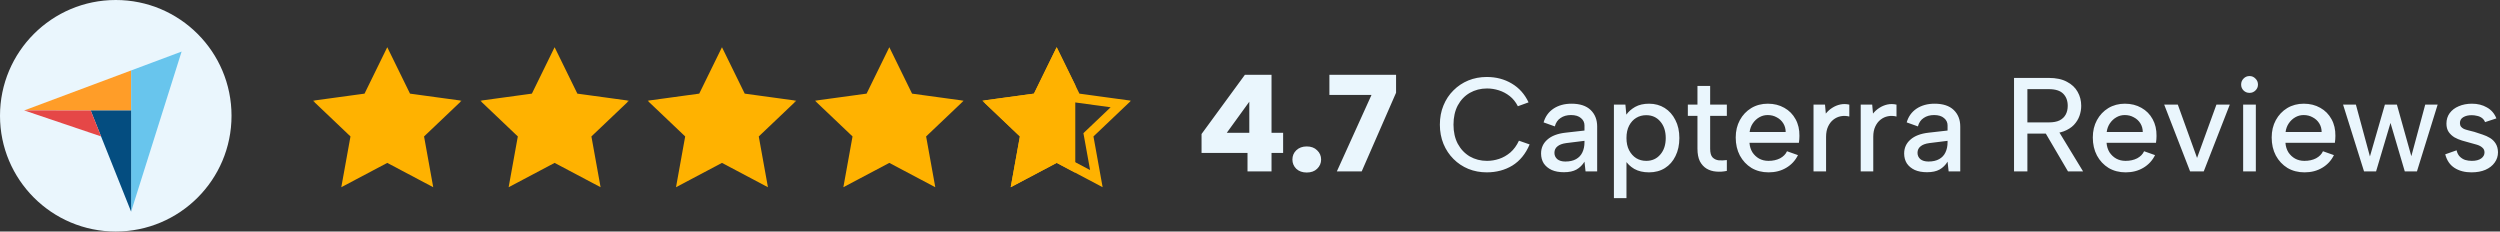
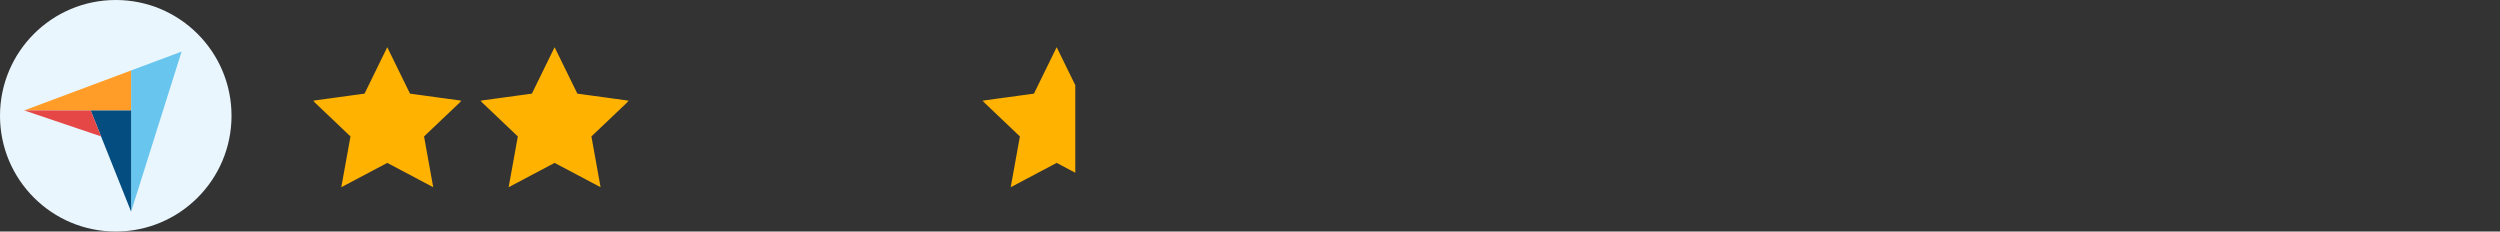
<svg xmlns="http://www.w3.org/2000/svg" width="1123" height="104" viewBox="0 0 1123 104" fill="none">
  <rect x="0" y="0" width="1123" height="104" fill="#333333" stroke="none" />
  <circle cx="52" cy="52" r="52" fill="#EAF6FD" />
  <path d="M10.873 49.604L40.737 49.61L58.897 49.613V31.647L10.873 49.604Z" fill="#FF9D28" />
  <path d="M58.898 31.647V95.075L81.578 23.164L58.898 31.647Z" fill="#68C5ED" />
  <path d="M58.897 49.613L40.737 49.61L58.897 95.075V49.613Z" fill="#044D80" />
  <path d="M10.873 49.604L45.394 61.275L40.737 49.61L10.873 49.604Z" fill="#E54747" />
  <mask id="mask0_367_75" style="mask-type:luminance" maskUnits="userSpaceOnUse" x="140" y="18" width="68" height="68">
    <path d="M205.366 20.597V83.403H142.56V20.597H205.366Z" fill="white" stroke="white" stroke-width="4.016" />
  </mask>
  <g mask="url(#mask0_367_75)">
    <path d="M182.372 42.944L182.843 43.906L183.902 44.05L202.963 46.657L189.104 59.837L188.319 60.584L188.512 61.65L191.897 80.395L174.898 71.397L173.959 70.9L173.02 71.397L156.02 80.395L159.41 61.65L159.603 60.584L158.818 59.838L144.961 46.654L164.019 44.05L165.079 43.906L165.55 42.944L173.958 25.772L182.372 42.944Z" fill="#FFB200" stroke="#FFB200" stroke-width="4.016" />
  </g>
  <mask id="mask1_367_75" style="mask-type:luminance" maskUnits="userSpaceOnUse" x="215" y="18" width="68" height="68">
    <path d="M280.539 20.597V83.403H217.732V20.597H280.539Z" fill="white" stroke="white" stroke-width="4.016" />
  </mask>
  <g mask="url(#mask1_367_75)">
    <path d="M257.545 42.945L258.016 43.906L259.075 44.05L278.136 46.657L264.276 59.837L263.492 60.584L263.685 61.65L267.07 80.395L250.071 71.397L249.132 70.9L248.192 71.397L231.192 80.392L234.583 61.646L234.775 60.58L233.99 59.833L220.134 46.653L239.191 44.046L240.252 43.902L240.723 42.941L249.131 25.772L257.545 42.945Z" fill="#FFB200" stroke="#FFB200" stroke-width="4.016" />
  </g>
  <mask id="mask2_367_75" style="mask-type:luminance" maskUnits="userSpaceOnUse" x="290" y="18" width="68" height="68">
-     <path d="M355.717 20.597V83.403H292.91V20.597H355.717Z" fill="white" stroke="white" stroke-width="4.016" />
-   </mask>
+     </mask>
  <g mask="url(#mask2_367_75)">
-     <path d="M332.723 42.945L333.193 43.906L334.253 44.05L353.313 46.657L339.454 59.837L338.67 60.584L338.862 61.65L342.248 80.395L325.249 71.397L324.31 70.9L323.37 71.397L306.374 80.391L309.761 61.646L309.953 60.58L309.168 59.833L295.312 46.653L314.369 44.046L315.43 43.902L315.9 42.941L324.309 25.772L332.723 42.945Z" fill="#FFB200" stroke="#FFB200" stroke-width="4.016" />
+     <path d="M332.723 42.945L333.193 43.906L353.313 46.657L339.454 59.837L338.67 60.584L338.862 61.65L342.248 80.395L325.249 71.397L324.31 70.9L323.37 71.397L306.374 80.391L309.761 61.646L309.953 60.58L309.168 59.833L295.312 46.653L314.369 44.046L315.43 43.902L315.9 42.941L324.309 25.772L332.723 42.945Z" fill="#FFB200" stroke="#FFB200" stroke-width="4.016" />
  </g>
  <mask id="mask3_367_75" style="mask-type:luminance" maskUnits="userSpaceOnUse" x="366" y="18" width="67" height="68">
-     <path d="M430.891 20.597V83.403H368.084V20.597H430.891Z" fill="white" stroke="white" stroke-width="4.016" />
-   </mask>
+     </mask>
  <g mask="url(#mask3_367_75)">
    <path d="M407.896 42.944L408.367 43.906L409.427 44.05L428.487 46.657L414.628 59.837L413.844 60.584L414.036 61.65L417.422 80.395L400.423 71.397L399.483 70.9L398.544 71.397L381.548 80.391L384.935 61.646L385.127 60.58L384.342 59.833L370.485 46.653L389.543 44.046L390.604 43.902L391.074 42.941L399.482 25.772L407.896 42.944Z" fill="#FFB200" stroke="#FFB200" stroke-width="4.016" />
  </g>
  <mask id="mask4_367_75" style="mask-type:luminance" maskUnits="userSpaceOnUse" x="441" y="18" width="68" height="68">
    <path d="M506.064 20.597V83.403H443.258V20.597H506.064Z" fill="white" stroke="white" stroke-width="4.016" />
  </mask>
  <g mask="url(#mask4_367_75)">
-     <path d="M483 42.981L483.49 43.977L484.59 44.129L503.48 46.711L489.742 59.779L488.927 60.554L489.128 61.662L492.485 80.239L475.635 71.324L474.655 70.81L473.679 71.324L456.825 80.239L460.186 61.662L460.387 60.554L459.572 59.779L445.834 46.711L464.728 44.129L465.828 43.977L466.318 42.981L474.655 25.954L483 42.981Z" stroke="#FFB200" stroke-width="4.176" />
    <path d="M481.01 38.731V74.259L475.596 71.396L474.656 70.9L473.718 71.397L456.722 80.392L460.108 61.646L460.301 60.58L459.517 59.834L445.66 46.65L464.717 44.05L465.777 43.906L466.248 42.944L474.657 25.77L481.01 38.731Z" fill="#FFB200" stroke="#FFB200" stroke-width="4.016" />
  </g>
-   <path d="M560.382 68.692H539.736V60.198L559.204 33.6H571.17V59.64H576.378V68.692H571.17V77H560.382V68.692ZM561.188 59.64V45.69L551.082 59.64H561.188ZM586.997 77.496C585.054 77.496 583.484 76.938 582.285 75.822C581.128 74.665 580.549 73.28 580.549 71.668C580.549 70.015 581.128 68.63 582.285 67.514C583.484 66.357 585.054 65.778 586.997 65.778C588.94 65.778 590.49 66.357 591.647 67.514C592.846 68.63 593.445 70.015 593.445 71.668C593.445 73.28 592.846 74.665 591.647 75.822C590.49 76.938 588.94 77.496 586.997 77.496ZM627.112 33.6V41.66L611.674 77H600.514L616.076 42.652H597.166V33.6H627.112ZM646.788 56C646.788 52.84 647.328 49.96 648.408 47.36C649.488 44.72 650.988 42.46 652.908 40.58C654.828 38.66 657.048 37.18 659.568 36.14C662.128 35.1 664.888 34.58 667.848 34.58C672.048 34.58 675.788 35.56 679.068 37.52C682.388 39.48 684.908 42.3 686.628 45.98L681.828 47.72C680.868 45.84 679.648 44.32 678.168 43.16C676.688 42 675.068 41.14 673.308 40.58C671.548 40.02 669.768 39.74 667.968 39.74C665.128 39.74 662.548 40.4 660.228 41.72C657.948 43.04 656.148 44.92 654.828 47.36C653.548 49.8 652.908 52.68 652.908 56C652.908 59.28 653.548 62.14 654.828 64.58C656.148 67.02 657.948 68.92 660.228 70.28C662.548 71.6 665.128 72.26 667.968 72.26C669.808 72.26 671.628 71.96 673.428 71.36C675.228 70.76 676.908 69.8 678.468 68.48C680.028 67.12 681.308 65.36 682.308 63.2L687.108 64.88C685.308 69.12 682.728 72.28 679.368 74.36C676.008 76.4 672.168 77.42 667.848 77.42C664.888 77.42 662.128 76.9 659.568 75.86C657.048 74.82 654.828 73.34 652.908 71.42C650.988 69.5 649.488 67.24 648.408 64.64C647.328 62 646.788 59.12 646.788 56ZM712.228 77L711.748 72.62C710.828 74.14 709.628 75.32 708.148 76.16C706.708 76.96 704.828 77.36 702.508 77.36C700.348 77.36 698.508 77.02 696.988 76.34C695.468 75.62 694.288 74.64 693.448 73.4C692.648 72.12 692.248 70.64 692.248 68.96C692.248 66.44 693.188 64.36 695.068 62.72C696.948 61.04 699.668 60 703.228 59.6L711.748 58.64V56.3C711.748 55.02 711.228 53.94 710.188 53.06C709.148 52.14 707.648 51.68 705.688 51.68C703.848 51.68 702.288 52.12 701.008 53C699.728 53.84 698.868 55.1 698.428 56.78L693.388 54.98C694.148 52.34 695.628 50.28 697.828 48.8C700.068 47.32 702.768 46.58 705.928 46.58C709.688 46.58 712.548 47.52 714.508 49.4C716.468 51.28 717.448 53.76 717.448 56.84V77H712.228ZM711.748 63.26L703.528 64.28C701.768 64.52 700.448 65.02 699.568 65.78C698.688 66.5 698.248 67.46 698.248 68.66C698.248 69.78 698.668 70.72 699.508 71.48C700.388 72.2 701.608 72.56 703.168 72.56C705.088 72.56 706.688 72.2 707.968 71.48C709.248 70.76 710.188 69.76 710.788 68.48C711.428 67.16 711.748 65.64 711.748 63.92V63.26ZM730.009 71.9L730.609 71.72V89H724.969V47H730.129L730.549 51.5C731.509 50.14 732.829 48.98 734.509 48.02C736.229 47.06 738.309 46.58 740.749 46.58C743.389 46.58 745.729 47.22 747.769 48.5C749.809 49.78 751.409 51.58 752.569 53.9C753.769 56.18 754.369 58.88 754.369 62C754.369 65.08 753.789 67.78 752.629 70.1C751.509 72.42 749.929 74.22 747.889 75.5C745.849 76.78 743.469 77.42 740.749 77.42C738.149 77.42 735.929 76.9 734.089 75.86C732.289 74.78 730.929 73.46 730.009 71.9ZM748.249 62C748.249 58.92 747.429 56.44 745.789 54.56C744.189 52.68 742.089 51.74 739.489 51.74C737.809 51.74 736.309 52.14 734.989 52.94C733.669 53.74 732.609 54.9 731.809 56.42C731.009 57.94 730.609 59.8 730.609 62C730.609 64.16 731.009 66 731.809 67.52C732.609 69.04 733.669 70.22 734.989 71.06C736.309 71.86 737.809 72.26 739.489 72.26C742.089 72.26 744.189 71.32 745.789 69.44C747.429 67.56 748.249 65.08 748.249 62ZM762.5 47V38.6H768.2V47H775.7V52.04H768.2V66.8C768.2 68.64 768.56 69.94 769.28 70.7C770.04 71.46 770.98 71.9 772.1 72.02C773.26 72.1 774.46 72.06 775.7 71.9V76.76C774.06 77.12 772.44 77.22 770.84 77.06C769.28 76.94 767.86 76.5 766.58 75.74C765.34 74.98 764.34 73.88 763.58 72.44C762.86 70.96 762.5 69.08 762.5 66.8V52.04H758.18V47H762.5ZM794.445 77.42C791.565 77.42 789.005 76.76 786.765 75.44C784.565 74.08 782.825 72.22 781.545 69.86C780.305 67.5 779.685 64.8 779.685 61.76C779.685 58.84 780.305 56.24 781.545 53.96C782.785 51.68 784.485 49.88 786.645 48.56C788.845 47.24 791.325 46.58 794.085 46.58C796.885 46.58 799.365 47.2 801.525 48.44C803.685 49.64 805.365 51.34 806.565 53.54C807.765 55.7 808.345 58.2 808.305 61.04C808.305 61.52 808.285 62.02 808.245 62.54C808.205 63.02 808.145 63.56 808.065 64.16H785.865C785.985 65.76 786.425 67.18 787.185 68.42C787.985 69.62 788.985 70.56 790.185 71.24C791.425 71.92 792.825 72.26 794.385 72.26C796.385 72.26 798.125 71.88 799.605 71.12C801.085 70.32 802.125 69.26 802.725 67.94L807.645 69.68C806.445 72.12 804.685 74.02 802.365 75.38C800.085 76.74 797.445 77.42 794.445 77.42ZM802.125 59.3C802.125 57.86 801.765 56.56 801.045 55.4C800.325 54.24 799.345 53.34 798.105 52.7C796.905 52.02 795.545 51.68 794.025 51.68C792.665 51.68 791.405 52.02 790.245 52.7C789.125 53.34 788.165 54.24 787.365 55.4C786.605 56.52 786.125 57.82 785.925 59.3H802.125ZM814.633 47H819.793L820.153 51.02C820.993 49.98 821.953 49.12 823.033 48.44C824.153 47.72 825.353 47.22 826.633 46.94C827.953 46.66 829.313 46.68 830.713 47V52.34C829.393 52.02 828.113 51.98 826.873 52.22C825.633 52.46 824.513 52.98 823.513 53.78C822.553 54.54 821.773 55.56 821.173 56.84C820.573 58.12 820.273 59.66 820.273 61.46V77H814.633V47ZM835.83 47H840.99L841.35 51.02C842.19 49.98 843.15 49.12 844.23 48.44C845.35 47.72 846.55 47.22 847.83 46.94C849.15 46.66 850.51 46.68 851.91 47V52.34C850.59 52.02 849.31 51.98 848.07 52.22C846.83 52.46 845.71 52.98 844.71 53.78C843.75 54.54 842.97 55.56 842.37 56.84C841.77 58.12 841.47 59.66 841.47 61.46V77H835.83V47ZM875.327 77L874.847 72.62C873.927 74.14 872.727 75.32 871.247 76.16C869.807 76.96 867.927 77.36 865.607 77.36C863.447 77.36 861.607 77.02 860.087 76.34C858.567 75.62 857.387 74.64 856.547 73.4C855.747 72.12 855.347 70.64 855.347 68.96C855.347 66.44 856.287 64.36 858.167 62.72C860.047 61.04 862.767 60 866.327 59.6L874.847 58.64V56.3C874.847 55.02 874.327 53.94 873.287 53.06C872.247 52.14 870.747 51.68 868.787 51.68C866.947 51.68 865.387 52.12 864.107 53C862.827 53.84 861.967 55.1 861.527 56.78L856.487 54.98C857.247 52.34 858.727 50.28 860.927 48.8C863.167 47.32 865.867 46.58 869.027 46.58C872.787 46.58 875.647 47.52 877.607 49.4C879.567 51.28 880.547 53.76 880.547 56.84V77H875.327ZM874.847 63.26L866.627 64.28C864.867 64.52 863.547 65.02 862.667 65.78C861.787 66.5 861.347 67.46 861.347 68.66C861.347 69.78 861.767 70.72 862.607 71.48C863.487 72.2 864.707 72.56 866.267 72.56C868.187 72.56 869.787 72.2 871.067 71.48C872.347 70.76 873.287 69.76 873.887 68.48C874.527 67.16 874.847 65.64 874.847 63.92V63.26ZM928.824 47.54C928.824 45.26 928.144 43.44 926.784 42.08C925.424 40.72 923.264 40.04 920.304 40.04H910.704V54.98H920.364C922.324 54.98 923.924 54.68 925.164 54.08C926.404 53.44 927.324 52.56 927.924 51.44C928.524 50.32 928.824 49.02 928.824 47.54ZM920.304 35C923.624 35 926.344 35.58 928.464 36.74C930.624 37.86 932.224 39.36 933.264 41.24C934.344 43.12 934.884 45.22 934.884 47.54C934.884 49.06 934.624 50.56 934.104 52.04C933.584 53.52 932.744 54.88 931.584 56.12C930.424 57.32 928.904 58.28 927.024 59C925.184 59.68 922.964 60.02 920.364 60.02H910.704V77H904.704V35H920.304ZM924.144 57.98L935.724 77H928.944L917.784 57.98H924.144ZM954.849 77.42C951.969 77.42 949.409 76.76 947.169 75.44C944.969 74.08 943.229 72.22 941.949 69.86C940.709 67.5 940.089 64.8 940.089 61.76C940.089 58.84 940.709 56.24 941.949 53.96C943.189 51.68 944.889 49.88 947.049 48.56C949.249 47.24 951.729 46.58 954.489 46.58C957.289 46.58 959.769 47.2 961.929 48.44C964.089 49.64 965.769 51.34 966.969 53.54C968.169 55.7 968.749 58.2 968.709 61.04C968.709 61.52 968.689 62.02 968.649 62.54C968.609 63.02 968.549 63.56 968.469 64.16H946.269C946.389 65.76 946.829 67.18 947.589 68.42C948.389 69.62 949.389 70.56 950.589 71.24C951.829 71.92 953.229 72.26 954.789 72.26C956.789 72.26 958.529 71.88 960.009 71.12C961.489 70.32 962.529 69.26 963.129 67.94L968.049 69.68C966.849 72.12 965.089 74.02 962.769 75.38C960.489 76.74 957.849 77.42 954.849 77.42ZM962.529 59.3C962.529 57.86 962.169 56.56 961.449 55.4C960.729 54.24 959.749 53.34 958.509 52.7C957.309 52.02 955.949 51.68 954.429 51.68C953.069 51.68 951.809 52.02 950.649 52.7C949.529 53.34 948.569 54.24 947.769 55.4C947.009 56.52 946.529 57.82 946.329 59.3H962.529ZM978.277 47L986.917 70.94L995.617 47H1001.62L989.917 77H983.797L972.157 47H978.277ZM1007.62 47H1013.32V77H1007.62V47ZM1010.5 41.72C1009.42 41.72 1008.52 41.36 1007.8 40.64C1007.08 39.92 1006.72 39.04 1006.72 38C1006.72 36.92 1007.08 36.02 1007.8 35.3C1008.52 34.54 1009.42 34.16 1010.5 34.16C1011.54 34.16 1012.42 34.54 1013.14 35.3C1013.9 36.02 1014.28 36.92 1014.28 38C1014.28 39.04 1013.9 39.92 1013.14 40.64C1012.42 41.36 1011.54 41.72 1010.5 41.72ZM1035.2 77.42C1032.32 77.42 1029.76 76.76 1027.52 75.44C1025.32 74.08 1023.58 72.22 1022.3 69.86C1021.06 67.5 1020.44 64.8 1020.44 61.76C1020.44 58.84 1021.06 56.24 1022.3 53.96C1023.54 51.68 1025.24 49.88 1027.4 48.56C1029.6 47.24 1032.08 46.58 1034.84 46.58C1037.64 46.58 1040.12 47.2 1042.28 48.44C1044.44 49.64 1046.12 51.34 1047.32 53.54C1048.52 55.7 1049.1 58.2 1049.06 61.04C1049.06 61.52 1049.04 62.02 1049 62.54C1048.96 63.02 1048.9 63.56 1048.82 64.16H1026.62C1026.74 65.76 1027.18 67.18 1027.94 68.42C1028.74 69.62 1029.74 70.56 1030.94 71.24C1032.18 71.92 1033.58 72.26 1035.14 72.26C1037.14 72.26 1038.88 71.88 1040.36 71.12C1041.84 70.32 1042.88 69.26 1043.48 67.94L1048.4 69.68C1047.2 72.12 1045.44 74.02 1043.12 75.38C1040.84 76.74 1038.2 77.42 1035.2 77.42ZM1042.88 59.3C1042.88 57.86 1042.52 56.56 1041.8 55.4C1041.08 54.24 1040.1 53.34 1038.86 52.7C1037.66 52.02 1036.3 51.68 1034.78 51.68C1033.42 51.68 1032.16 52.02 1031 52.7C1029.88 53.34 1028.92 54.24 1028.12 55.4C1027.36 56.52 1026.88 57.82 1026.68 59.3H1042.88ZM1067.33 77H1061.93L1052.51 47H1058.27L1064.57 70.28L1071.29 47H1076.69L1083.17 70.16L1089.41 47H1094.99L1085.69 77H1080.23L1073.81 55.22L1067.33 77ZM1103.5 67.52C1103.78 68.72 1104.26 69.66 1104.94 70.34C1105.62 71.02 1106.42 71.52 1107.34 71.84C1108.3 72.12 1109.3 72.26 1110.34 72.26C1112.14 72.26 1113.54 71.9 1114.54 71.18C1115.54 70.46 1116.04 69.56 1116.04 68.48C1116.04 67.56 1115.72 66.84 1115.08 66.32C1114.48 65.76 1113.66 65.32 1112.62 65C1111.62 64.68 1110.54 64.38 1109.38 64.1C1108.34 63.82 1107.2 63.5 1105.96 63.14C1104.76 62.78 1103.62 62.3 1102.54 61.7C1101.5 61.06 1100.64 60.26 1099.96 59.3C1099.28 58.3 1098.94 57.04 1098.94 55.52C1098.94 53.72 1099.42 52.16 1100.38 50.84C1101.38 49.48 1102.74 48.44 1104.46 47.72C1106.22 46.96 1108.2 46.58 1110.4 46.58C1112.96 46.58 1115.2 47.14 1117.12 48.26C1119.08 49.34 1120.5 50.98 1121.38 53.18L1116.28 54.86C1116 54.1 1115.54 53.48 1114.9 53C1114.26 52.52 1113.52 52.2 1112.68 52.04C1111.88 51.84 1111.08 51.74 1110.28 51.74C1108.76 51.74 1107.5 52.04 1106.5 52.64C1105.5 53.24 1105 54.12 1105 55.28C1105 55.92 1105.16 56.46 1105.48 56.9C1105.8 57.3 1106.24 57.64 1106.8 57.92C1107.4 58.16 1108.1 58.38 1108.9 58.58C1109.7 58.78 1110.56 59 1111.48 59.24C1112.68 59.6 1113.9 60 1115.14 60.44C1116.38 60.84 1117.52 61.36 1118.56 62C1119.6 62.64 1120.44 63.48 1121.08 64.52C1121.72 65.56 1122.06 66.84 1122.1 68.36C1122.1 70.12 1121.6 71.68 1120.6 73.04C1119.64 74.4 1118.26 75.48 1116.46 76.28C1114.7 77.04 1112.6 77.42 1110.16 77.42C1107.2 77.42 1104.68 76.76 1102.6 75.44C1100.52 74.12 1099.12 72.08 1098.4 69.32L1103.5 67.52Z" fill="#EAF6FD" />
</svg>